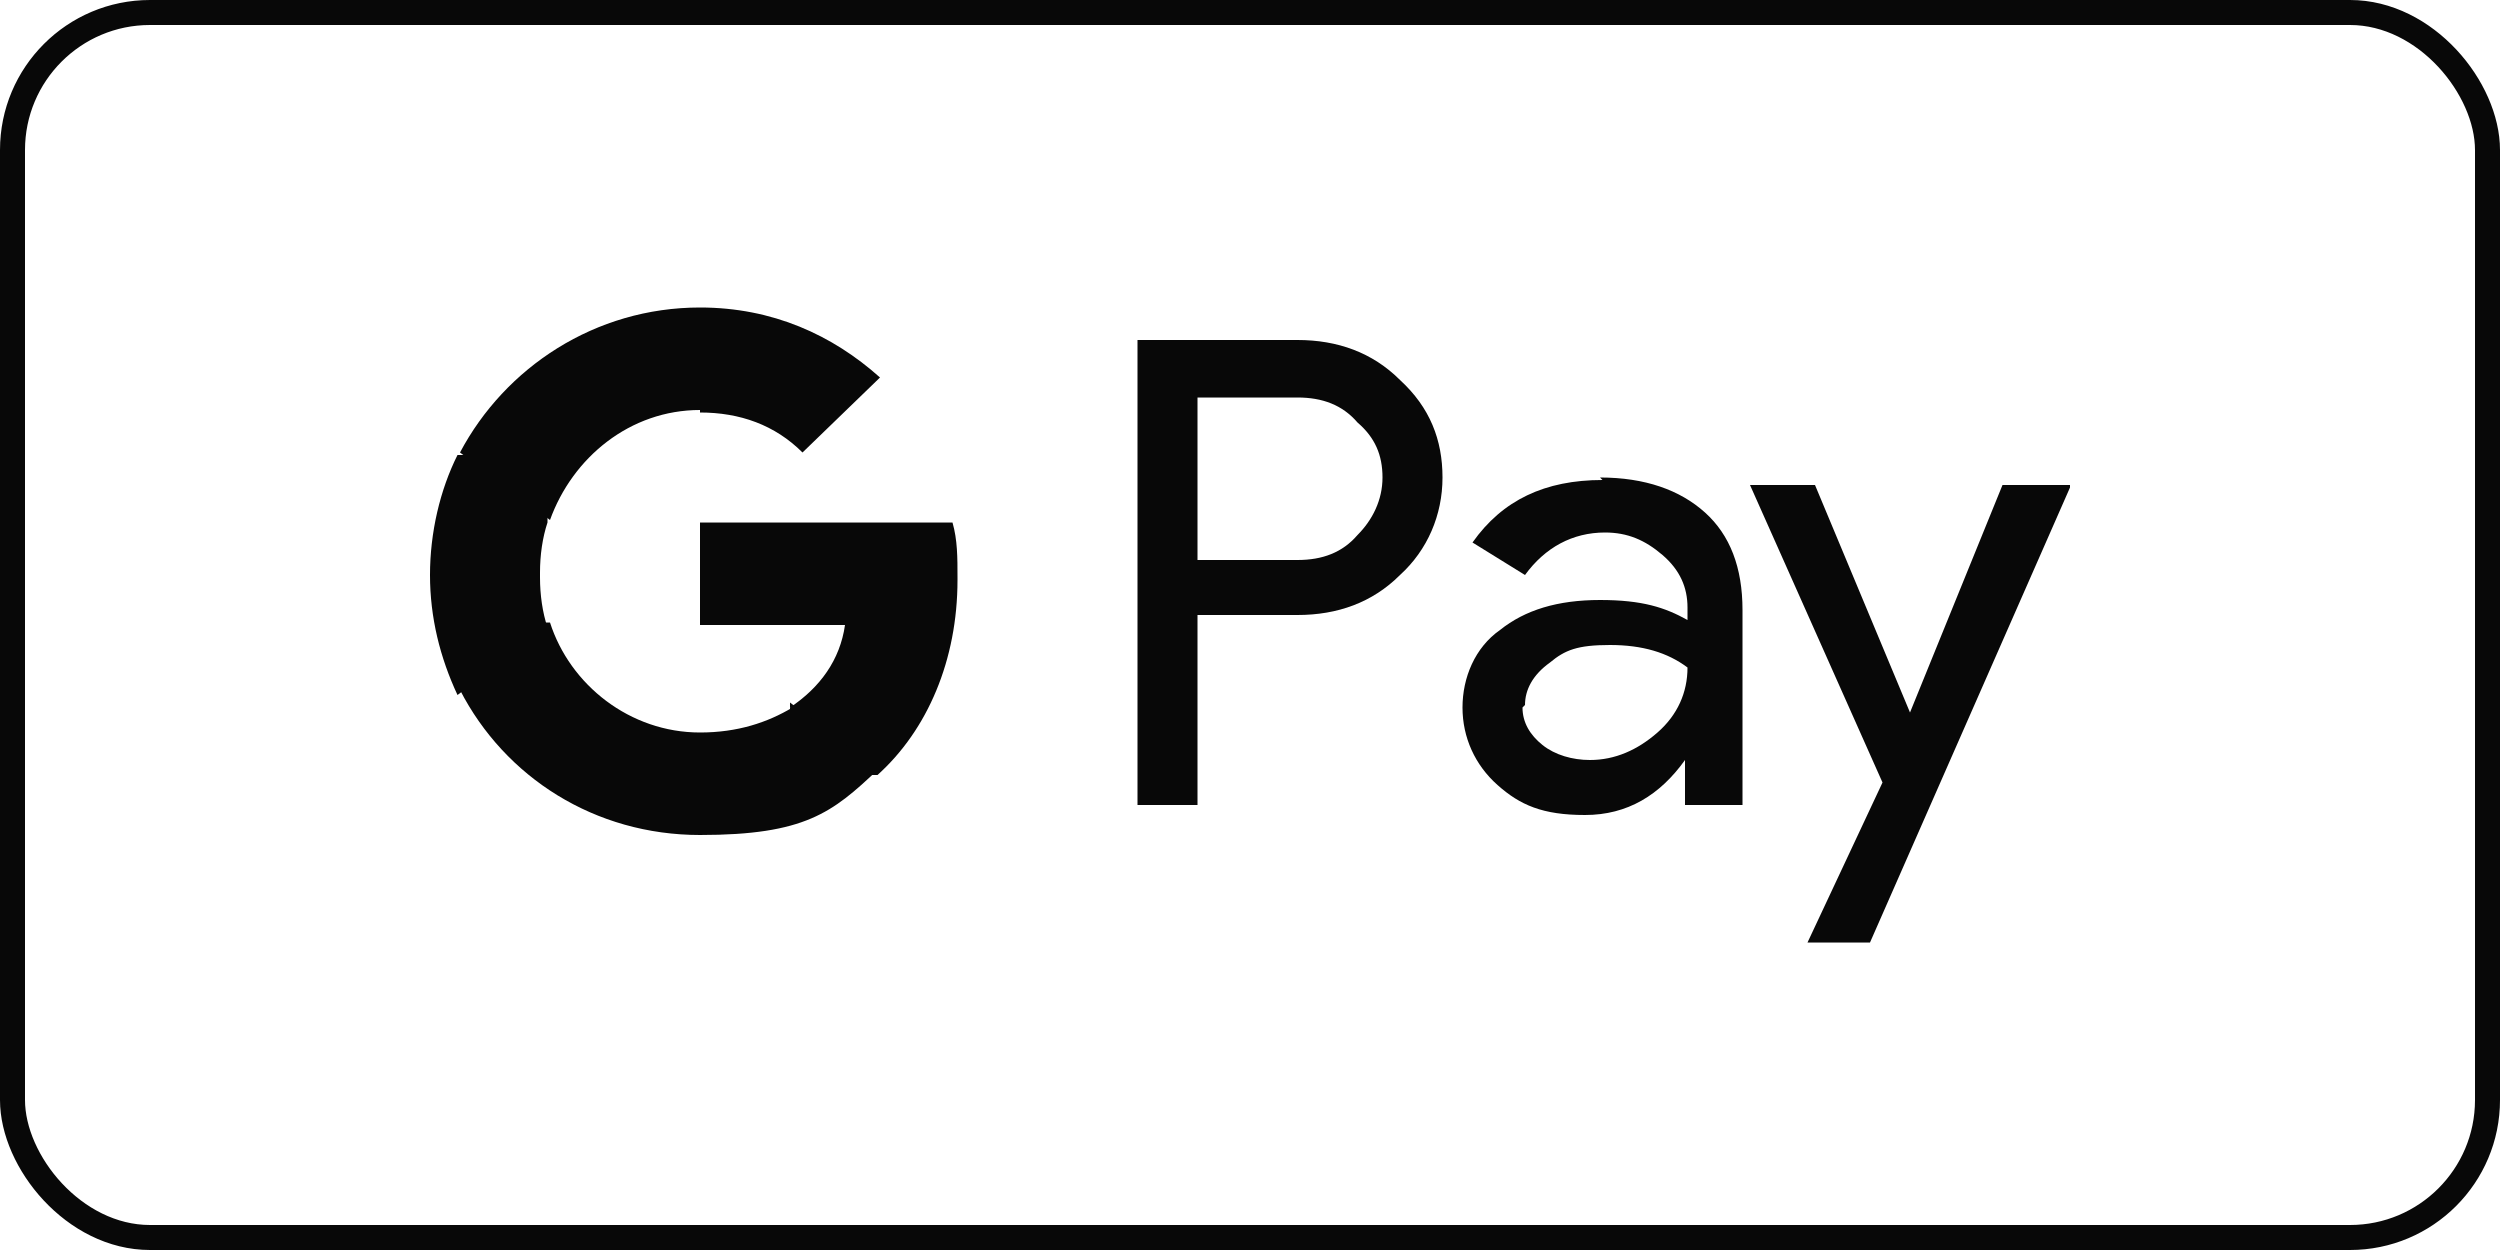
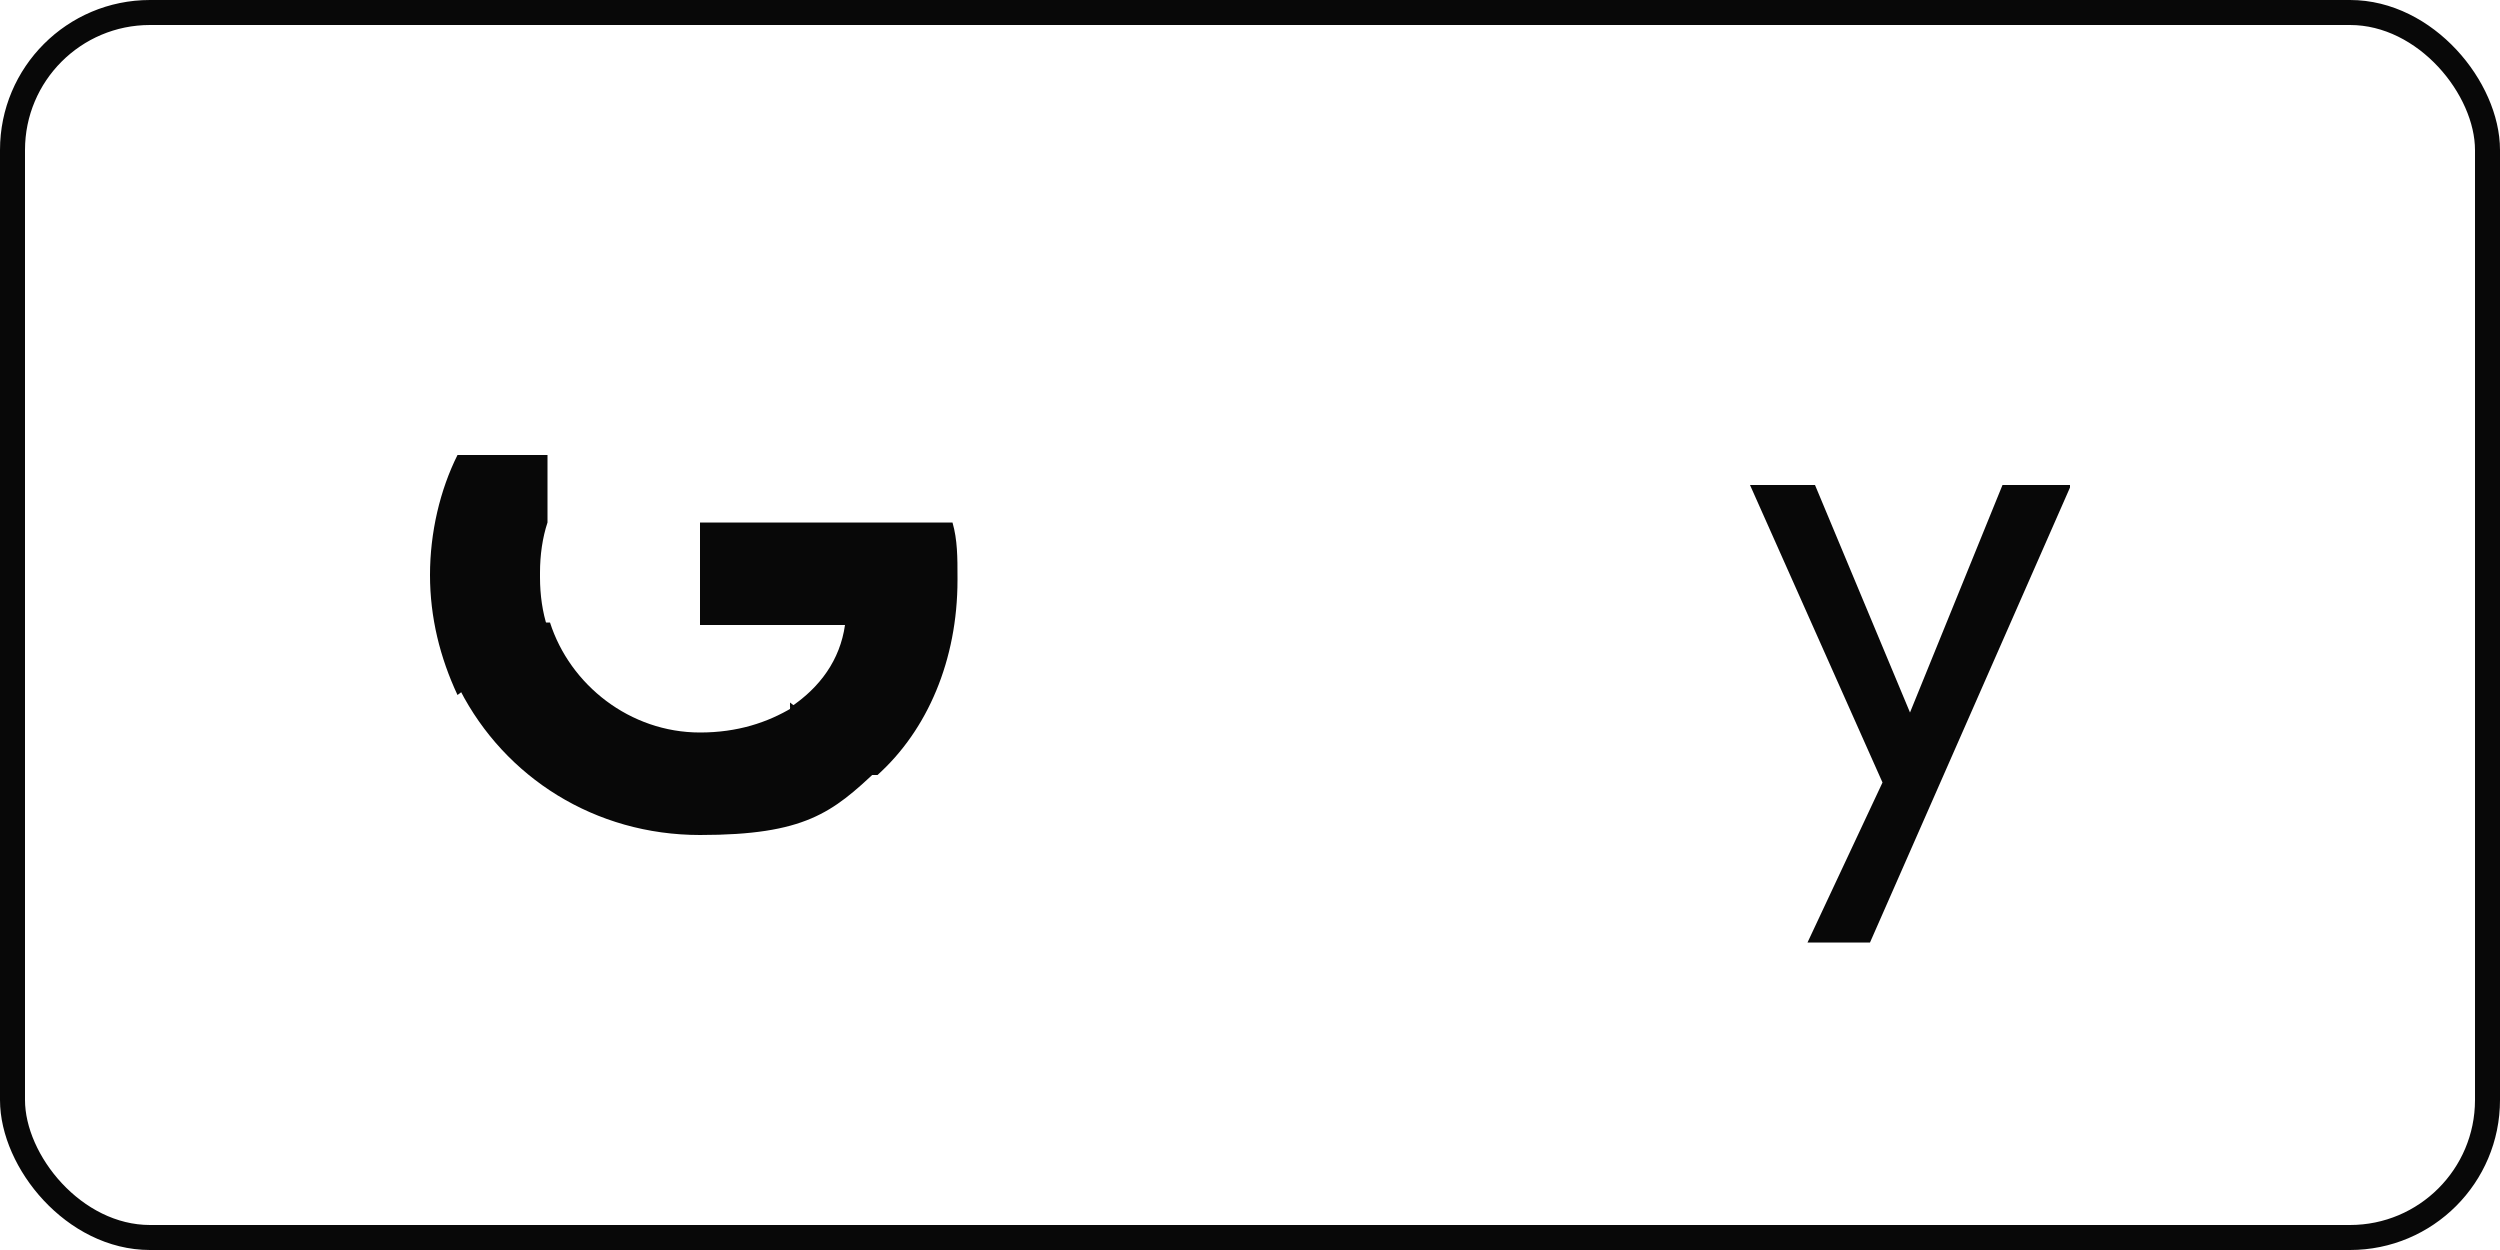
<svg xmlns="http://www.w3.org/2000/svg" width="100" height="50" version="1.1" viewBox="0 0 100 50">
  <defs>
    <style>
      .cls-1 {
        fill: #080808;
      }

      .cls-2 {
        fill: none;
        stroke: #080808;
      }
    </style>
  </defs>
  <g>
    <g id="Ebene_1">
      <g id="Vorkasse">
        <g id="Rechteck_8163">
          <rect class="cls-2" x=".5" y=".5" width="99" height="49" rx="5.5" ry="5.5" />
        </g>
      </g>
      <g id="Ebene_1-2" data-name="Ebene_1">
        <g id="G_Pay_Lockup">
          <g id="Pay_Typeface">
-             <path id="Letter_p" class="cls-1" d="M47.9,24.7v7.5h-2.4V13.6h6.4c1.6,0,3,.5,4.1,1.6,1.2,1.1,1.7,2.4,1.7,3.9s-.6,2.9-1.7,3.9c-1.1,1.1-2.5,1.6-4.1,1.6h-4ZM47.9,15.9v6.5h4c1,0,1.8-.3,2.4-1,.6-.6,1-1.4,1-2.3s-.3-1.6-1-2.2c-.6-.7-1.4-1-2.4-1h-4Z" />
-             <path id="Letter_a" class="cls-1" d="M64,19.1c1.8,0,3.2.5,4.2,1.4s1.5,2.2,1.5,3.9v7.8h-2.3v-1.8h0c-1,1.4-2.3,2.2-4,2.2s-2.6-.4-3.5-1.2-1.4-1.9-1.4-3.1.5-2.4,1.5-3.1c1-.8,2.3-1.2,4-1.2s2.6.3,3.5.8v-.5c0-.8-.3-1.5-1-2.1s-1.4-.9-2.3-.9c-1.3,0-2.4.6-3.2,1.7l-2.1-1.3c1.2-1.7,2.9-2.5,5.2-2.5h0ZM60.9,28.3c0,.6.3,1.1.8,1.5s1.2.6,1.9.6c1,0,1.9-.4,2.7-1.1s1.2-1.6,1.2-2.6c-.8-.6-1.8-.9-3.1-.9s-1.8.2-2.4.7c-.7.5-1,1.1-1,1.7h0Z" />
            <path id="Letter_y" class="cls-1" d="M82.8,19.5l-8,18.2h-2.5l3-6.4-5.3-11.9h2.6l3.8,9.1h0l3.7-9.1h2.7Z" />
          </g>
          <g id="G_Mark">
            <path id="Blue_500" class="cls-1" d="M38.3,23.1c0-.8,0-1.5-.2-2.2h-10.1v4.1h5.8c-.2,1.4-1,2.5-2.2,3.3v2.7h3.5c2-1.8,3.2-4.6,3.2-7.8h0Z" />
            <path id="Green_500" class="cls-1" d="M31.7,28.3c-1,.6-2.2,1-3.7,1-2.8,0-5.2-1.9-6-4.4h-3.6v2.7c1.8,3.5,5.4,5.8,9.6,5.8s5.3-.9,7.1-2.6l-3.5-2.7v.2Z" />
            <path id="Yellow_500" class="cls-1" d="M21.6,22.9c0-.7.1-1.4.3-2v-2.7h-3.6c-.7,1.4-1.1,3.1-1.1,4.8s.4,3.3,1.1,4.8l3.6-2.7c-.2-.6-.3-1.3-.3-2v-.2Z" />
-             <path id="Red_500" class="cls-1" d="M28,16.5c1.6,0,3,.5,4.1,1.6l3.1-3c-1.9-1.7-4.3-2.8-7.2-2.8-4.2,0-7.8,2.4-9.6,5.8l3.6,2.7c.9-2.5,3.2-4.4,6-4.4h0Z" />
          </g>
        </g>
      </g>
    </g>
  </g>
</svg>